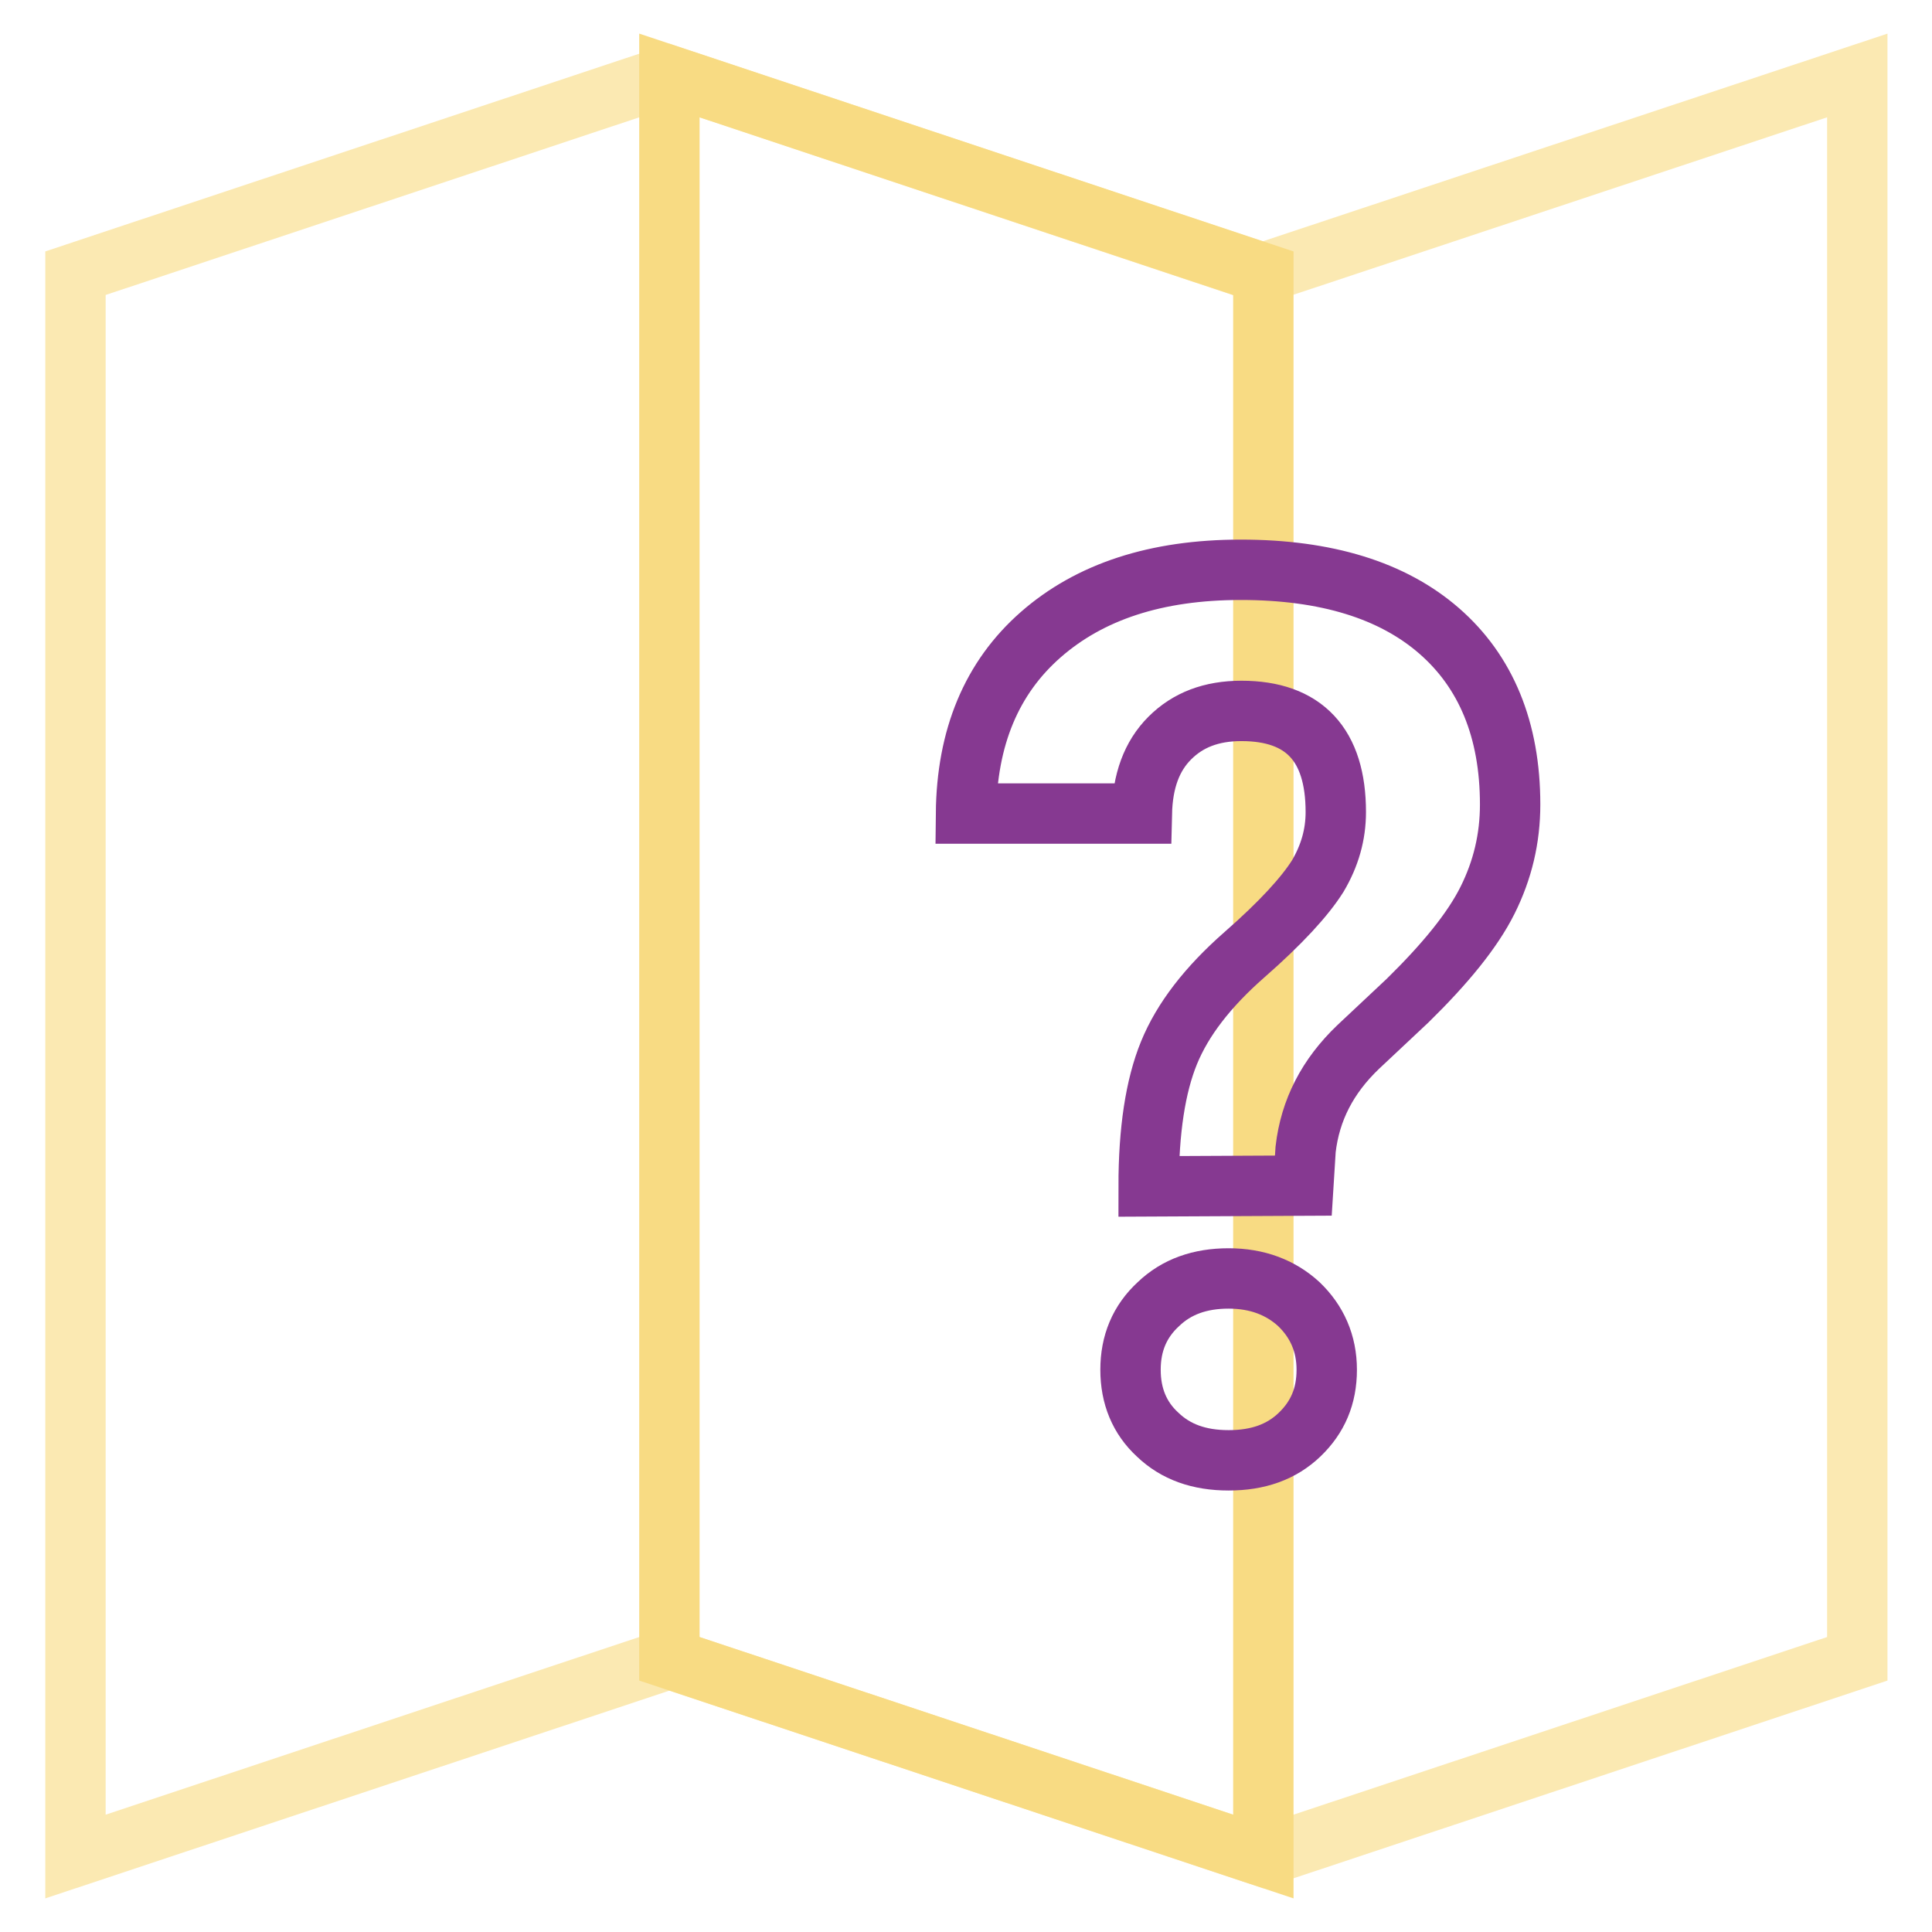
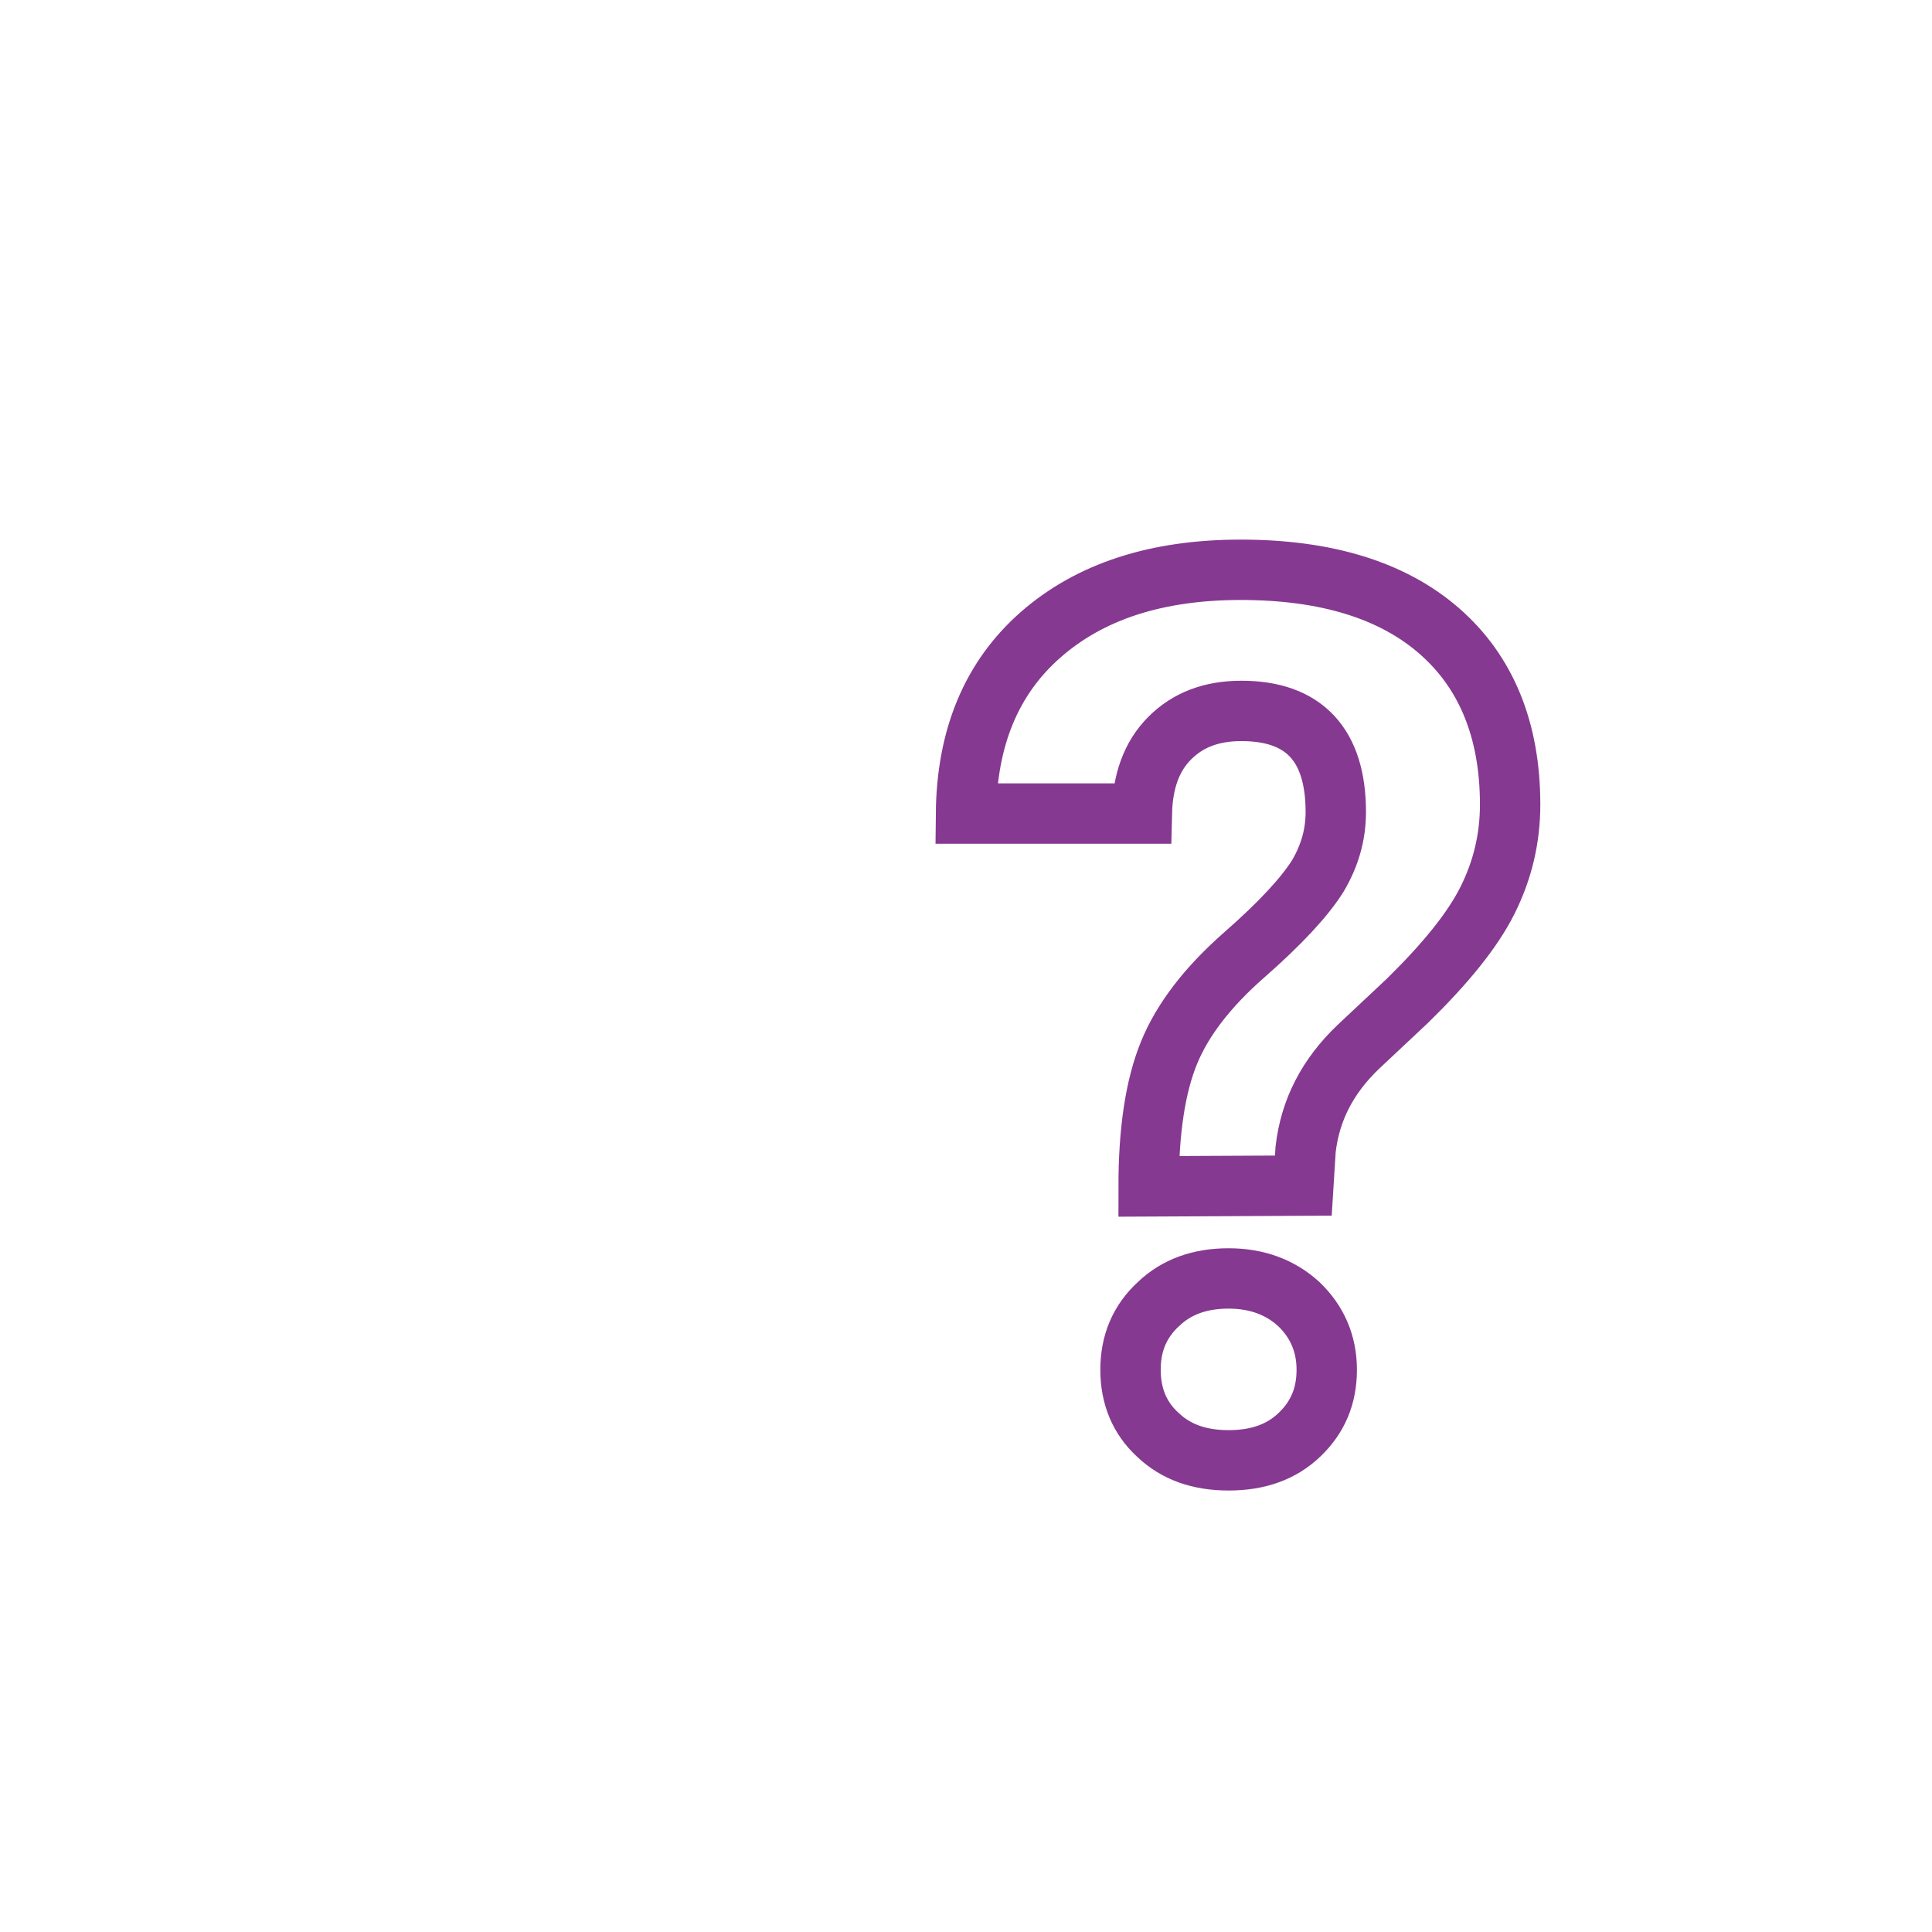
<svg xmlns="http://www.w3.org/2000/svg" version="1.1" x="0px" y="0px" viewBox="0 0 256 256" enable-background="new 0 0 256 256" xml:space="preserve">
  <g>
-     <path stroke-width="8" fill-opacity="0" stroke="#fbe9b2" d="M167.3,36.2L88.7,10L10,36.2V246l78.7-26.2l78.7,26.2l78.7-26.2V10L167.3,36.2z" />
-     <path stroke-width="8" fill-opacity="0" stroke="#f8db83" d="M88.7,10v209.8l78.7,26.2V36.2L88.7,10z" />
    <path stroke-width="8" fill-opacity="0" stroke="#863991" d="M152.2,157.2c0-7.4,0.9-13.3,2.7-17.7c1.8-4.4,5.1-8.7,10-13c4.8-4.2,8-7.7,9.7-10.4 c1.6-2.7,2.4-5.5,2.4-8.5c0-8.9-4.2-13.4-12.5-13.4c-4,0-7.1,1.2-9.5,3.6c-2.4,2.4-3.6,5.7-3.7,10H128c0.1-10.1,3.4-18,9.9-23.7 c6.5-5.7,15.3-8.6,26.5-8.6c11.3,0,20.1,2.7,26.3,8.1c6.2,5.4,9.4,13.1,9.4,23c0,4.5-1,8.7-3,12.7c-2,4-5.6,8.4-10.6,13.3l-6.5,6.1 c-4.1,3.9-6.4,8.4-7,13.6l-0.3,4.8L152.2,157.2L152.2,157.2z M149.8,181.5c0-3.5,1.2-6.4,3.7-8.7c2.4-2.3,5.5-3.4,9.3-3.4 s6.9,1.2,9.3,3.4c2.4,2.3,3.7,5.2,3.7,8.7c0,3.5-1.2,6.3-3.6,8.6c-2.4,2.3-5.5,3.4-9.4,3.4c-3.9,0-7-1.1-9.4-3.4 C151,187.9,149.8,185,149.8,181.5L149.8,181.5z" />
  </g>
</svg>